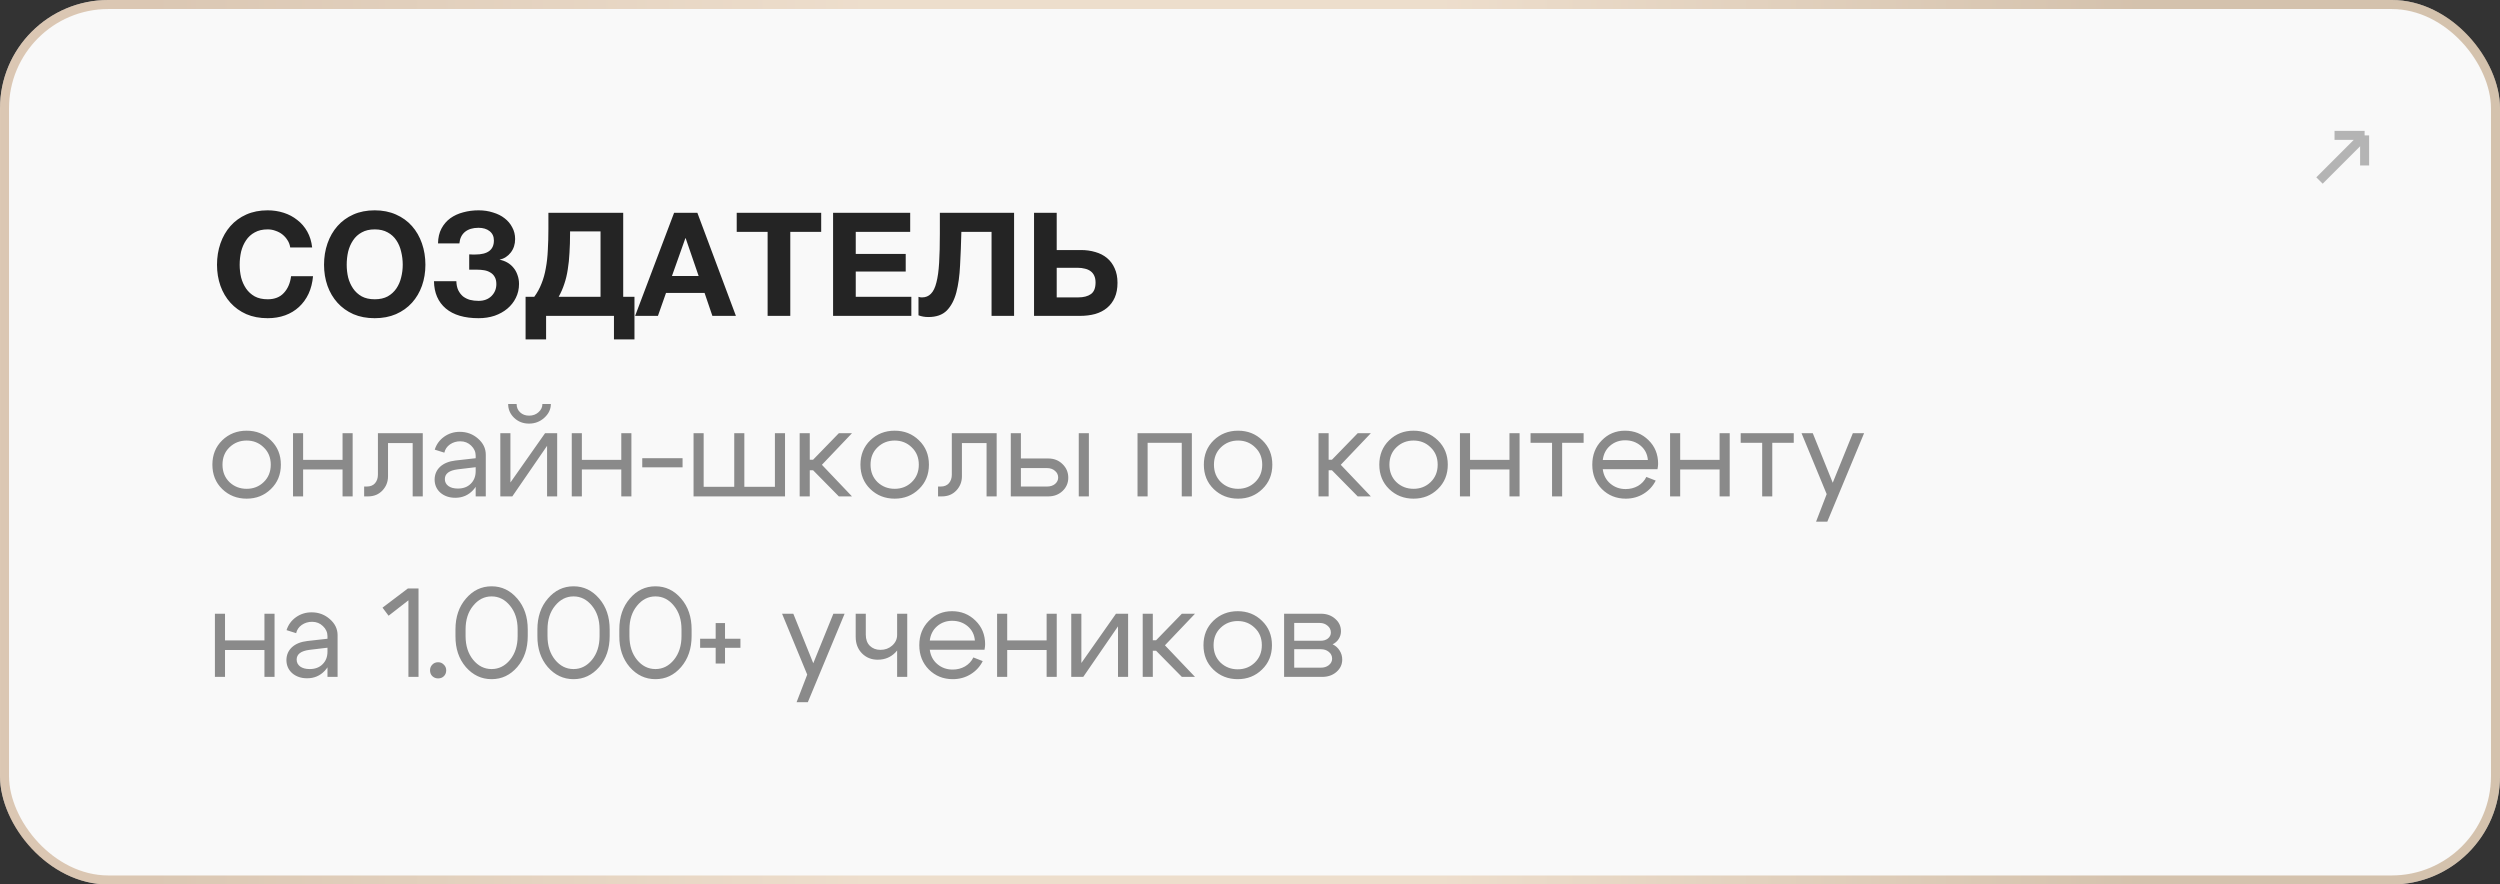
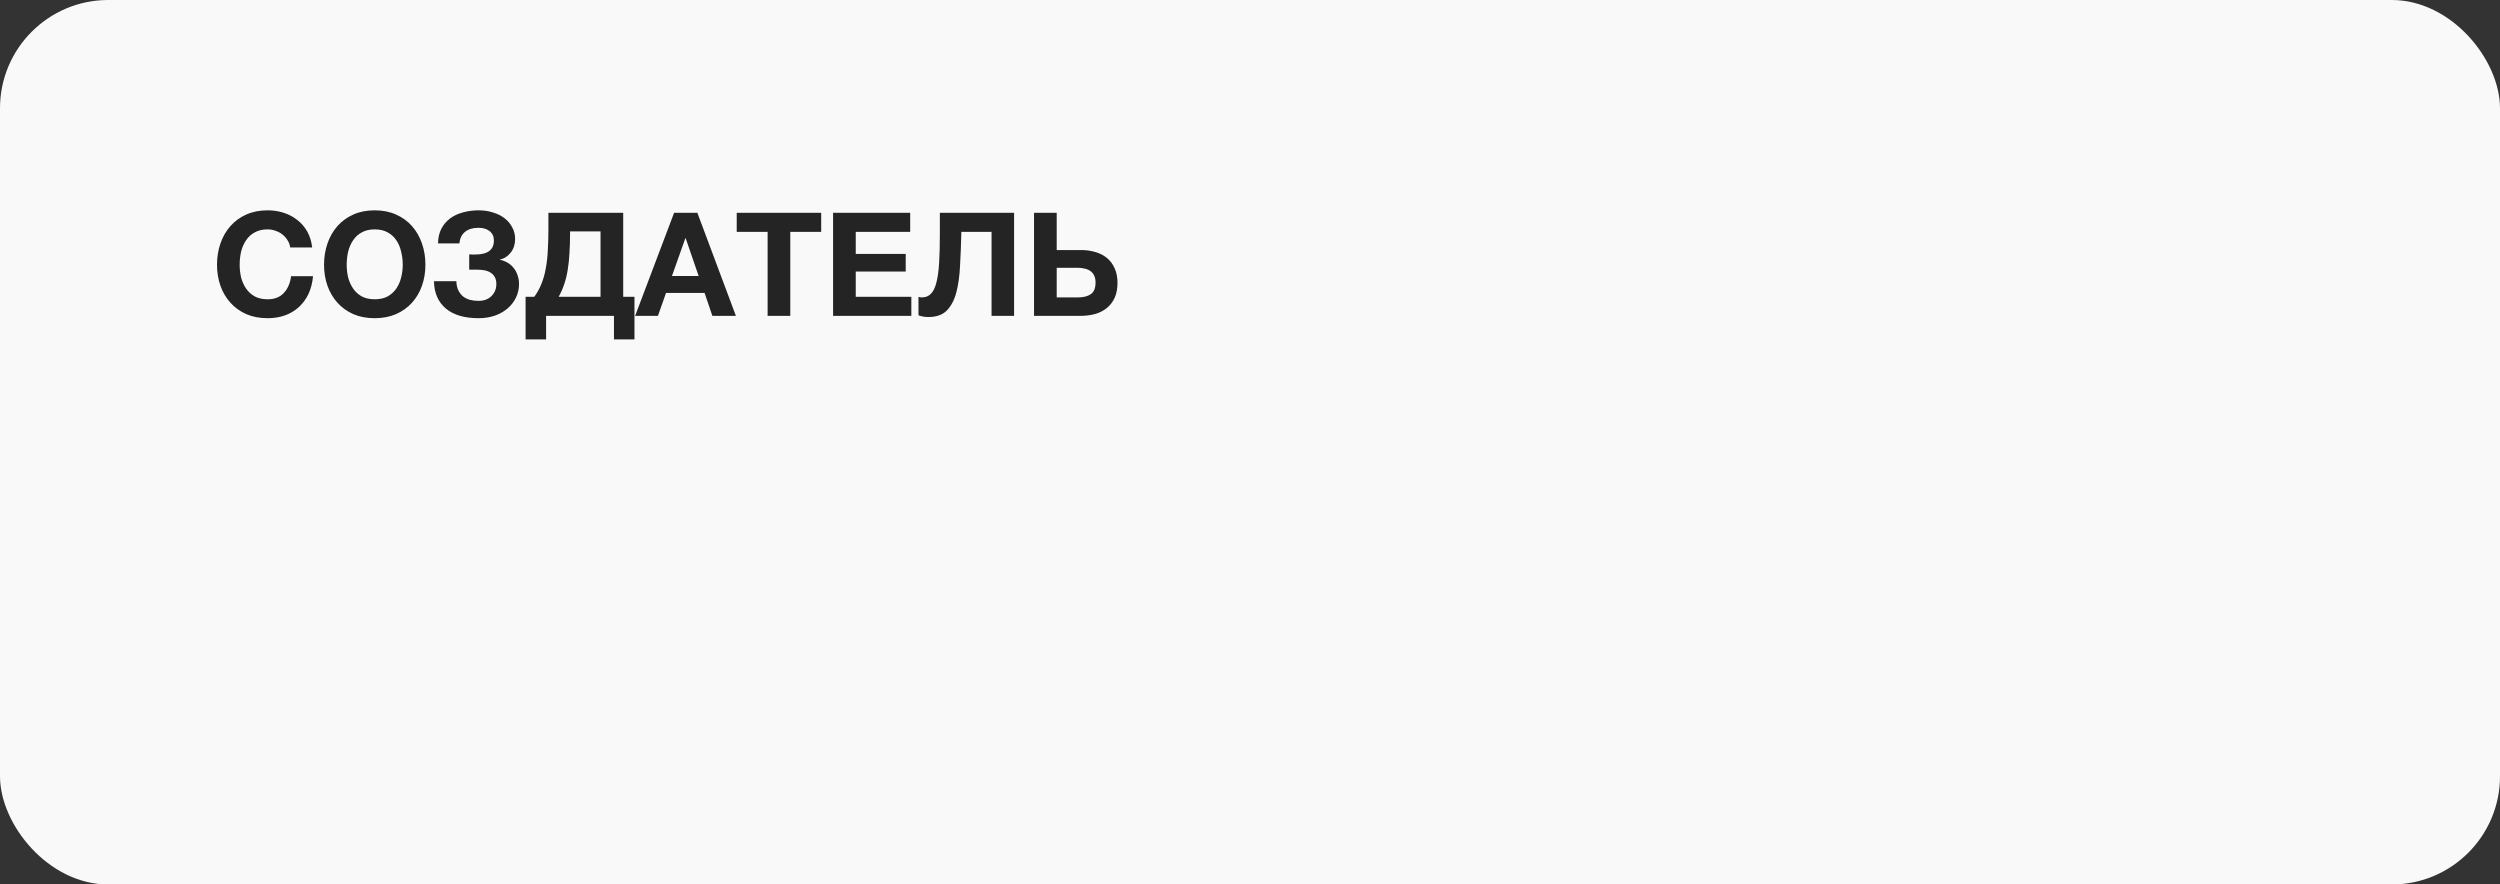
<svg xmlns="http://www.w3.org/2000/svg" width="277" height="98" viewBox="0 0 277 98" fill="none">
  <rect x="0" y="0" width="277" height="98" fill="#333333" stroke="none" />
  <rect width="277" height="98" rx="12" fill="#F9F9F9" />
-   <rect x="0.5" y="0.5" width="276" height="97" rx="11.5" stroke="url(#paint0_linear_772_428)" stroke-opacity="0.5" />
-   <path d="M262 15L257 20M262 15V18.333M262 15H258.667" stroke="#B4B4B4" />
  <path d="M29.66 35.256C28.774 35.256 27.985 35.107 27.291 34.808C26.598 34.499 26.012 34.077 25.532 33.544C25.052 33.011 24.683 32.387 24.427 31.672C24.172 30.947 24.044 30.168 24.044 29.336C24.044 28.493 24.172 27.704 24.427 26.968C24.683 26.232 25.052 25.592 25.532 25.048C26.012 24.504 26.598 24.077 27.291 23.768C27.985 23.459 28.774 23.304 29.66 23.304C30.278 23.304 30.87 23.395 31.436 23.576C32.001 23.757 32.502 24.024 32.94 24.376C33.388 24.717 33.755 25.144 34.044 25.656C34.331 26.168 34.513 26.755 34.587 27.416H32.156C32.113 27.128 32.017 26.867 31.867 26.632C31.718 26.387 31.532 26.173 31.308 25.992C31.084 25.811 30.828 25.672 30.54 25.576C30.262 25.469 29.969 25.416 29.66 25.416C29.094 25.416 28.614 25.528 28.22 25.752C27.825 25.965 27.505 26.259 27.259 26.632C27.014 26.995 26.833 27.411 26.715 27.88C26.609 28.349 26.555 28.835 26.555 29.336C26.555 29.816 26.609 30.285 26.715 30.744C26.833 31.192 27.014 31.597 27.259 31.96C27.505 32.323 27.825 32.616 28.22 32.84C28.614 33.053 29.094 33.16 29.66 33.16C30.427 33.16 31.025 32.925 31.451 32.456C31.889 31.987 32.156 31.368 32.252 30.6H34.684C34.62 31.325 34.454 31.976 34.188 32.552C33.921 33.117 33.569 33.603 33.132 34.008C32.694 34.413 32.182 34.723 31.596 34.936C31.009 35.149 30.363 35.256 29.66 35.256ZM41.519 35.256C40.634 35.256 39.844 35.107 39.151 34.808C38.458 34.499 37.871 34.077 37.391 33.544C36.911 33.011 36.543 32.387 36.287 31.672C36.031 30.947 35.903 30.168 35.903 29.336C35.903 28.493 36.031 27.704 36.287 26.968C36.543 26.232 36.911 25.592 37.391 25.048C37.871 24.504 38.458 24.077 39.151 23.768C39.844 23.459 40.634 23.304 41.519 23.304C42.394 23.304 43.178 23.459 43.871 23.768C44.575 24.077 45.167 24.504 45.647 25.048C46.127 25.592 46.495 26.232 46.751 26.968C47.007 27.704 47.135 28.493 47.135 29.336C47.135 30.168 47.007 30.947 46.751 31.672C46.495 32.387 46.127 33.011 45.647 33.544C45.167 34.077 44.575 34.499 43.871 34.808C43.178 35.107 42.394 35.256 41.519 35.256ZM41.519 33.16C42.084 33.16 42.564 33.053 42.959 32.84C43.354 32.616 43.674 32.323 43.919 31.96C44.164 31.597 44.34 31.192 44.447 30.744C44.564 30.285 44.623 29.816 44.623 29.336C44.623 28.835 44.564 28.349 44.447 27.88C44.34 27.411 44.164 26.995 43.919 26.632C43.674 26.259 43.354 25.965 42.959 25.752C42.564 25.528 42.084 25.416 41.519 25.416C40.954 25.416 40.474 25.528 40.079 25.752C39.684 25.965 39.364 26.259 39.119 26.632C38.874 26.995 38.692 27.411 38.575 27.88C38.468 28.349 38.415 28.835 38.415 29.336C38.415 29.816 38.468 30.285 38.575 30.744C38.692 31.192 38.874 31.597 39.119 31.96C39.364 32.323 39.684 32.616 40.079 32.84C40.474 33.053 40.954 33.16 41.519 33.16ZM53.028 35.256C51.46 35.256 50.249 34.899 49.396 34.184C48.543 33.459 48.105 32.451 48.084 31.16H50.564C50.575 31.544 50.644 31.875 50.772 32.152C50.911 32.429 51.087 32.659 51.3 32.84C51.524 33.011 51.78 33.139 52.068 33.224C52.367 33.299 52.687 33.336 53.028 33.336C53.615 33.336 54.089 33.16 54.452 32.808C54.815 32.445 54.996 32.003 54.996 31.48C54.996 31.16 54.937 30.899 54.82 30.696C54.703 30.483 54.543 30.317 54.34 30.2C54.137 30.072 53.908 29.987 53.652 29.944C53.396 29.901 53.129 29.88 52.852 29.88H51.988V28.184C52.084 28.195 52.201 28.2 52.34 28.2C52.479 28.2 52.585 28.2 52.66 28.2C54.036 28.2 54.724 27.683 54.724 26.648C54.724 26.2 54.564 25.853 54.244 25.608C53.935 25.363 53.524 25.24 53.012 25.24C52.393 25.24 51.897 25.389 51.524 25.688C51.161 25.987 50.953 26.413 50.9 26.968H48.532C48.543 26.328 48.671 25.779 48.916 25.32C49.161 24.861 49.487 24.483 49.892 24.184C50.308 23.885 50.783 23.667 51.316 23.528C51.86 23.379 52.431 23.304 53.028 23.304C53.604 23.304 54.137 23.384 54.628 23.544C55.129 23.693 55.556 23.907 55.908 24.184C56.271 24.461 56.553 24.797 56.756 25.192C56.969 25.576 57.076 26.008 57.076 26.488C57.076 27.064 56.916 27.56 56.596 27.976C56.276 28.392 55.86 28.659 55.348 28.776C55.647 28.829 55.929 28.931 56.196 29.08C56.463 29.229 56.692 29.421 56.884 29.656C57.076 29.88 57.225 30.147 57.332 30.456C57.449 30.765 57.508 31.101 57.508 31.464C57.508 32.019 57.391 32.531 57.156 33C56.932 33.459 56.617 33.859 56.212 34.2C55.817 34.531 55.348 34.792 54.804 34.984C54.26 35.165 53.668 35.256 53.028 35.256ZM58.235 32.888H59.195C59.526 32.44 59.793 31.955 59.995 31.432C60.209 30.909 60.369 30.339 60.475 29.72C60.593 29.101 60.667 28.429 60.699 27.704C60.742 26.979 60.763 26.195 60.763 25.352V23.576H69.051V32.888H70.299V37.608H68.027V35H60.507V37.608H58.235V32.888ZM66.539 32.888V25.64H63.163V25.848C63.163 26.627 63.142 27.347 63.099 28.008C63.067 28.669 63.003 29.288 62.907 29.864C62.822 30.429 62.694 30.963 62.523 31.464C62.363 31.955 62.155 32.429 61.899 32.888H66.539ZM74.691 23.576H77.267L81.539 35H78.931L78.067 32.456H73.795L72.899 35H70.371L74.691 23.576ZM77.411 30.584L75.971 26.392H75.939L74.451 30.584H77.411ZM85.052 25.688H81.628V23.576H90.988V25.688H87.564V35H85.052V25.688ZM92.305 23.576H100.849V25.688H94.817V28.136H100.353V30.088H94.817V32.888H100.977V35H92.305V23.576ZM102.856 35.128C102.462 35.128 102.099 35.064 101.768 34.936V32.888C101.811 32.909 101.87 32.925 101.944 32.936C102.03 32.947 102.099 32.952 102.152 32.952C102.558 32.952 102.888 32.819 103.144 32.552C103.411 32.285 103.614 31.869 103.752 31.304C103.902 30.739 104.003 30.008 104.056 29.112C104.11 28.216 104.136 27.139 104.136 25.88V23.576H112.36V35H109.864V25.688H106.52C106.488 27.011 106.44 28.248 106.376 29.4C106.323 30.552 106.184 31.555 105.96 32.408C105.736 33.251 105.384 33.917 104.904 34.408C104.424 34.888 103.742 35.128 102.856 35.128ZM114.571 23.576H117.083V27.704H119.771C120.347 27.704 120.88 27.779 121.371 27.928C121.861 28.067 122.288 28.285 122.651 28.584C123.013 28.883 123.296 29.261 123.499 29.72C123.712 30.179 123.819 30.717 123.819 31.336C123.819 31.965 123.717 32.509 123.515 32.968C123.312 33.427 123.024 33.811 122.651 34.12C122.288 34.419 121.851 34.643 121.339 34.792C120.827 34.931 120.261 35 119.643 35H114.571V23.576ZM119.451 32.952C120.059 32.952 120.533 32.829 120.875 32.584C121.216 32.339 121.387 31.912 121.387 31.304C121.387 31.005 121.339 30.755 121.243 30.552C121.147 30.339 121.008 30.168 120.827 30.04C120.656 29.912 120.448 29.821 120.203 29.768C119.968 29.704 119.712 29.672 119.435 29.672H117.083V32.952H119.451Z" fill="#242424" />
-   <path d="M25.422 49.568C24.909 50.063 24.652 50.702 24.652 51.486C24.652 52.27 24.909 52.914 25.422 53.418C25.945 53.913 26.579 54.16 27.326 54.16C28.073 54.16 28.703 53.913 29.216 53.418C29.739 52.914 30 52.27 30 51.486C30 50.702 29.739 50.063 29.216 49.568C28.703 49.064 28.073 48.812 27.326 48.812C26.579 48.812 25.945 49.064 25.422 49.568ZM24.624 54.188C23.896 53.479 23.532 52.578 23.532 51.486C23.532 50.394 23.896 49.493 24.624 48.784C25.361 48.075 26.262 47.72 27.326 47.72C28.39 47.72 29.286 48.075 30.014 48.784C30.751 49.493 31.12 50.394 31.12 51.486C31.12 52.578 30.751 53.479 30.014 54.188C29.286 54.897 28.39 55.252 27.326 55.252C26.262 55.252 25.361 54.897 24.624 54.188ZM32.466 55V48H33.586V50.954H37.954V48H39.074V55H37.954V52.018H33.586V55H32.466ZM40.641 53.908C41.033 53.908 41.336 53.787 41.551 53.544C41.766 53.292 41.873 52.975 41.873 52.592V48H46.843V55H45.723V49.092H42.993V52.774C42.993 53.381 42.788 53.903 42.377 54.342C41.966 54.781 41.434 55 40.781 55H40.347V53.908H40.641ZM52.705 51.766L50.703 52.004C49.76 52.125 49.289 52.485 49.289 53.082C49.289 53.399 49.419 53.656 49.681 53.852C49.942 54.039 50.292 54.132 50.731 54.132C51.328 54.132 51.804 53.955 52.159 53.6C52.523 53.245 52.705 52.779 52.705 52.2H53.195C53.195 53.049 52.933 53.754 52.411 54.314C51.888 54.874 51.235 55.154 50.451 55.154C49.788 55.154 49.237 54.967 48.799 54.594C48.369 54.211 48.155 53.721 48.155 53.124C48.164 52.555 48.369 52.083 48.771 51.71C49.181 51.337 49.746 51.108 50.465 51.024L52.705 50.772V50.492C52.705 50.063 52.537 49.689 52.201 49.372C51.874 49.055 51.473 48.896 50.997 48.896C50.567 48.896 50.185 49.013 49.849 49.246C49.522 49.479 49.317 49.783 49.233 50.156L48.169 49.82C48.355 49.232 48.701 48.756 49.205 48.392C49.718 48.028 50.297 47.846 50.941 47.846C51.725 47.846 52.401 48.098 52.971 48.602C53.54 49.097 53.825 49.689 53.825 50.38V55H52.705V51.766ZM58.613 46.936C57.969 46.936 57.423 46.726 56.975 46.306C56.527 45.877 56.303 45.363 56.303 44.766H57.241C57.241 45.139 57.372 45.447 57.633 45.69C57.894 45.933 58.226 46.054 58.627 46.054C59.038 46.054 59.383 45.928 59.663 45.676C59.952 45.424 60.097 45.121 60.097 44.766H61.035C61.035 45.345 60.792 45.853 60.307 46.292C59.831 46.721 59.266 46.936 58.613 46.936ZM61.735 55H60.615V49.4L56.765 55H55.435V48H56.555V53.46L60.391 48H61.735V55ZM63.351 55V48H64.471V50.954H68.839V48H69.959V55H68.839V52.018H64.471V55H63.351ZM75.628 50.772V51.78H71.162V50.772H75.628ZM86.981 55H76.845V48H77.965V53.936H81.353V48H82.473V53.936H85.861V48H86.981V55ZM88.603 55V48H89.723V50.94H90.087L92.943 48H94.399L91.067 51.5L94.399 55H92.943L90.087 52.102H89.723V55H88.603ZM97.227 49.568C96.713 50.063 96.457 50.702 96.457 51.486C96.457 52.27 96.713 52.914 97.227 53.418C97.749 53.913 98.384 54.16 99.131 54.16C99.877 54.16 100.507 53.913 101.021 53.418C101.543 52.914 101.805 52.27 101.805 51.486C101.805 50.702 101.543 50.063 101.021 49.568C100.507 49.064 99.877 48.812 99.131 48.812C98.384 48.812 97.749 49.064 97.227 49.568ZM96.429 54.188C95.701 53.479 95.337 52.578 95.337 51.486C95.337 50.394 95.701 49.493 96.429 48.784C97.166 48.075 98.067 47.72 99.131 47.72C100.195 47.72 101.091 48.075 101.819 48.784C102.556 49.493 102.925 50.394 102.925 51.486C102.925 52.578 102.556 53.479 101.819 54.188C101.091 54.897 100.195 55.252 99.131 55.252C98.067 55.252 97.166 54.897 96.429 54.188ZM104.229 53.908C104.621 53.908 104.924 53.787 105.139 53.544C105.354 53.292 105.461 52.975 105.461 52.592V48H110.431V55H109.311V49.092H106.581V52.774C106.581 53.381 106.376 53.903 105.965 54.342C105.554 54.781 105.022 55 104.369 55H103.935V53.908H104.229ZM119.527 55V48H120.647V55H119.527ZM116.013 51.864H113.115V53.908H116.013C116.367 53.908 116.661 53.815 116.895 53.628C117.128 53.432 117.245 53.194 117.245 52.914C117.245 52.615 117.128 52.368 116.895 52.172C116.661 51.967 116.367 51.864 116.013 51.864ZM116.153 50.8C116.778 50.8 117.301 51.005 117.721 51.416C118.15 51.827 118.365 52.331 118.365 52.928C118.365 53.516 118.15 54.011 117.721 54.412C117.301 54.804 116.778 55 116.153 55H111.995V48H113.115V50.8H116.153ZM132.057 48V55H130.937V49.064H127.157V55H126.037V48H132.057ZM135.276 49.568C134.762 50.063 134.506 50.702 134.506 51.486C134.506 52.27 134.762 52.914 135.276 53.418C135.798 53.913 136.433 54.16 137.18 54.16C137.926 54.16 138.556 53.913 139.07 53.418C139.592 52.914 139.854 52.27 139.854 51.486C139.854 50.702 139.592 50.063 139.07 49.568C138.556 49.064 137.926 48.812 137.18 48.812C136.433 48.812 135.798 49.064 135.276 49.568ZM134.478 54.188C133.75 53.479 133.386 52.578 133.386 51.486C133.386 50.394 133.75 49.493 134.478 48.784C135.215 48.075 136.116 47.72 137.18 47.72C138.244 47.72 139.14 48.075 139.868 48.784C140.605 49.493 140.974 50.394 140.974 51.486C140.974 52.578 140.605 53.479 139.868 54.188C139.14 54.897 138.244 55.252 137.18 55.252C136.116 55.252 135.215 54.897 134.478 54.188ZM146.093 55V48H147.213V50.94H147.577L150.433 48H151.889L148.557 51.5L151.889 55H150.433L147.577 52.102H147.213V55H146.093ZM154.717 49.568C154.204 50.063 153.947 50.702 153.947 51.486C153.947 52.27 154.204 52.914 154.717 53.418C155.24 53.913 155.874 54.16 156.621 54.16C157.368 54.16 157.998 53.913 158.511 53.418C159.034 52.914 159.295 52.27 159.295 51.486C159.295 50.702 159.034 50.063 158.511 49.568C157.998 49.064 157.368 48.812 156.621 48.812C155.874 48.812 155.24 49.064 154.717 49.568ZM153.919 54.188C153.191 53.479 152.827 52.578 152.827 51.486C152.827 50.394 153.191 49.493 153.919 48.784C154.656 48.075 155.557 47.72 156.621 47.72C157.685 47.72 158.581 48.075 159.309 48.784C160.046 49.493 160.415 50.394 160.415 51.486C160.415 52.578 160.046 53.479 159.309 54.188C158.581 54.897 157.685 55.252 156.621 55.252C155.557 55.252 154.656 54.897 153.919 54.188ZM161.761 55V48H162.881V50.954H167.249V48H168.369V55H167.249V52.018H162.881V55H161.761ZM175.466 48V49.064H173.086V55H171.966V49.064H169.586V48H175.466ZM182.585 50.968C182.529 50.315 182.263 49.787 181.787 49.386C181.311 48.985 180.737 48.784 180.065 48.784C179.421 48.784 178.865 48.985 178.399 49.386C177.941 49.778 177.671 50.305 177.587 50.968H182.585ZM177.587 51.99C177.671 52.653 177.951 53.185 178.427 53.586C178.903 53.987 179.467 54.188 180.121 54.188C180.625 54.188 181.082 54.071 181.493 53.838C181.903 53.595 182.211 53.264 182.417 52.844L183.453 53.25C183.145 53.866 182.692 54.356 182.095 54.72C181.507 55.075 180.853 55.252 180.135 55.252C179.089 55.252 178.207 54.897 177.489 54.188C176.779 53.469 176.425 52.569 176.425 51.486C176.425 50.403 176.775 49.507 177.475 48.798C178.175 48.079 179.033 47.72 180.051 47.72C181.077 47.72 181.945 48.07 182.655 48.77C183.364 49.461 183.719 50.333 183.719 51.388C183.719 51.556 183.695 51.757 183.649 51.99H177.587ZM185.044 55V48H186.164V50.954H190.532V48H191.652V55H190.532V52.018H186.164V55H185.044ZM198.749 48V49.064H196.369V55H195.249V49.064H192.869V48H198.749ZM205.294 48H206.54L202.466 57.8H201.22L202.396 54.748L199.61 48H200.856L203.068 53.488L205.294 48ZM23.812 75V68H24.932V70.954H29.3V68H30.42V75H29.3V72.018H24.932V75H23.812ZM36.285 71.766L34.283 72.004C33.34 72.125 32.869 72.485 32.869 73.082C32.869 73.399 32.999 73.656 33.261 73.852C33.522 74.039 33.872 74.132 34.311 74.132C34.908 74.132 35.384 73.955 35.739 73.6C36.103 73.245 36.285 72.779 36.285 72.2H36.775C36.775 73.049 36.514 73.754 35.991 74.314C35.468 74.874 34.815 75.154 34.031 75.154C33.368 75.154 32.818 74.967 32.379 74.594C31.95 74.211 31.735 73.721 31.735 73.124C31.744 72.555 31.95 72.083 32.351 71.71C32.761 71.337 33.326 71.108 34.045 71.024L36.285 70.772V70.492C36.285 70.063 36.117 69.689 35.781 69.372C35.454 69.055 35.053 68.896 34.577 68.896C34.148 68.896 33.765 69.013 33.429 69.246C33.102 69.479 32.897 69.783 32.813 70.156L31.749 69.82C31.936 69.232 32.281 68.756 32.785 68.392C33.298 68.028 33.877 67.846 34.521 67.846C35.305 67.846 35.981 68.098 36.551 68.602C37.12 69.097 37.405 69.689 37.405 70.38V75H36.285V71.766ZM46.373 65.2V75H45.253V66.516L43.055 68.224L42.383 67.328L45.197 65.2H46.373ZM47.648 74.272C47.648 74.02 47.732 73.81 47.9 73.642C48.068 73.465 48.282 73.376 48.544 73.376C48.796 73.376 49.006 73.465 49.174 73.642C49.351 73.81 49.44 74.02 49.44 74.272C49.44 74.533 49.356 74.748 49.188 74.916C49.02 75.084 48.805 75.168 48.544 75.168C48.292 75.168 48.077 75.084 47.9 74.916C47.732 74.748 47.648 74.533 47.648 74.272ZM51.586 70.478C51.586 71.542 51.866 72.419 52.426 73.11C52.986 73.791 53.667 74.132 54.47 74.132C55.272 74.132 55.954 73.791 56.514 73.11C57.074 72.419 57.354 71.542 57.354 70.478V69.736C57.354 68.672 57.074 67.799 56.514 67.118C55.954 66.427 55.272 66.082 54.47 66.082C53.667 66.082 52.986 66.427 52.426 67.118C51.866 67.799 51.586 68.672 51.586 69.736V70.478ZM50.466 70.478V69.736C50.466 68.355 50.853 67.216 51.628 66.32C52.402 65.415 53.35 64.962 54.47 64.962C55.59 64.962 56.537 65.415 57.312 66.32C58.086 67.216 58.474 68.355 58.474 69.736V70.478C58.474 71.859 58.086 73.003 57.312 73.908C56.537 74.804 55.59 75.252 54.47 75.252C53.35 75.252 52.398 74.804 51.614 73.908C50.839 73.003 50.456 71.859 50.466 70.478ZM60.664 70.478C60.664 71.542 60.944 72.419 61.504 73.11C62.064 73.791 62.745 74.132 63.548 74.132C64.35 74.132 65.032 73.791 65.592 73.11C66.152 72.419 66.432 71.542 66.432 70.478V69.736C66.432 68.672 66.152 67.799 65.592 67.118C65.032 66.427 64.35 66.082 63.548 66.082C62.745 66.082 62.064 66.427 61.504 67.118C60.944 67.799 60.664 68.672 60.664 69.736V70.478ZM59.544 70.478V69.736C59.544 68.355 59.931 67.216 60.706 66.32C61.48 65.415 62.428 64.962 63.548 64.962C64.668 64.962 65.615 65.415 66.39 66.32C67.164 67.216 67.552 68.355 67.552 69.736V70.478C67.552 71.859 67.164 73.003 66.39 73.908C65.615 74.804 64.668 75.252 63.548 75.252C62.428 75.252 61.476 74.804 60.692 73.908C59.917 73.003 59.534 71.859 59.544 70.478ZM69.742 70.478C69.742 71.542 70.022 72.419 70.582 73.11C71.142 73.791 71.823 74.132 72.626 74.132C73.428 74.132 74.11 73.791 74.67 73.11C75.23 72.419 75.51 71.542 75.51 70.478V69.736C75.51 68.672 75.23 67.799 74.67 67.118C74.11 66.427 73.428 66.082 72.626 66.082C71.823 66.082 71.142 66.427 70.582 67.118C70.022 67.799 69.742 68.672 69.742 69.736V70.478ZM68.622 70.478V69.736C68.622 68.355 69.009 67.216 69.784 66.32C70.558 65.415 71.506 64.962 72.626 64.962C73.746 64.962 74.693 65.415 75.468 66.32C76.243 67.216 76.63 68.355 76.63 69.736V70.478C76.63 71.859 76.243 73.003 75.468 73.908C74.693 74.804 73.746 75.252 72.626 75.252C71.506 75.252 70.554 74.804 69.77 73.908C68.995 73.003 68.612 71.859 68.622 70.478ZM79.296 69.036H80.332V70.772H82.04V71.78H80.332V73.516H79.296V71.78H77.574V70.772H79.296V69.036ZM92.337 68H93.583L89.509 77.8H88.263L89.439 74.748L86.653 68H87.899L90.111 73.488L92.337 68ZM100.522 68V75H99.402V68H100.522ZM95.93 68V70.324C95.93 70.847 96.079 71.257 96.378 71.556C96.686 71.855 97.078 72.004 97.554 72.004C98.067 72.004 98.501 71.845 98.856 71.528C99.22 71.201 99.402 70.809 99.402 70.352H99.99C99.99 71.108 99.729 71.757 99.206 72.298C98.683 72.83 98.03 73.096 97.246 73.096C96.555 73.096 95.977 72.863 95.51 72.396C95.043 71.92 94.81 71.309 94.81 70.562V68H95.93ZM108.018 70.968C107.962 70.315 107.696 69.787 107.22 69.386C106.744 68.985 106.17 68.784 105.498 68.784C104.854 68.784 104.299 68.985 103.832 69.386C103.375 69.778 103.104 70.305 103.02 70.968H108.018ZM103.02 71.99C103.104 72.653 103.384 73.185 103.86 73.586C104.336 73.987 104.901 74.188 105.554 74.188C106.058 74.188 106.516 74.071 106.926 73.838C107.337 73.595 107.645 73.264 107.85 72.844L108.886 73.25C108.578 73.866 108.126 74.356 107.528 74.72C106.94 75.075 106.287 75.252 105.568 75.252C104.523 75.252 103.641 74.897 102.922 74.188C102.213 73.469 101.858 72.569 101.858 71.486C101.858 70.403 102.208 69.507 102.908 68.798C103.608 68.079 104.467 67.72 105.484 67.72C106.511 67.72 107.379 68.07 108.088 68.77C108.798 69.461 109.152 70.333 109.152 71.388C109.152 71.556 109.129 71.757 109.082 71.99H103.02ZM110.478 75V68H111.598V70.954H115.966V68H117.086V75H115.966V72.018H111.598V75H110.478ZM124.995 75H123.875V69.4L120.025 75H118.695V68H119.815V73.46L123.651 68H124.995V75ZM126.611 75V68H127.731V70.94H128.095L130.951 68H132.407L129.075 71.5L132.407 75H130.951L128.095 72.102H127.731V75H126.611ZM135.235 69.568C134.721 70.063 134.465 70.702 134.465 71.486C134.465 72.27 134.721 72.914 135.235 73.418C135.757 73.913 136.392 74.16 137.139 74.16C137.885 74.16 138.515 73.913 139.029 73.418C139.551 72.914 139.812 72.27 139.812 71.486C139.812 70.702 139.551 70.063 139.029 69.568C138.515 69.064 137.885 68.812 137.139 68.812C136.392 68.812 135.757 69.064 135.235 69.568ZM134.437 74.188C133.709 73.479 133.345 72.578 133.345 71.486C133.345 70.394 133.709 69.493 134.437 68.784C135.174 68.075 136.075 67.72 137.139 67.72C138.203 67.72 139.099 68.075 139.827 68.784C140.564 69.493 140.933 70.394 140.933 71.486C140.933 72.578 140.564 73.479 139.827 74.188C139.099 74.897 138.203 75.252 137.139 75.252C136.075 75.252 135.174 74.897 134.437 74.188ZM146.213 69.022H143.399V70.996H146.339C146.656 70.996 146.922 70.912 147.137 70.744C147.351 70.567 147.459 70.347 147.459 70.086C147.459 69.778 147.337 69.526 147.095 69.33C146.861 69.125 146.567 69.022 146.213 69.022ZM146.353 71.934H143.399V73.978H146.353C146.707 73.978 147.001 73.885 147.235 73.698C147.477 73.502 147.599 73.264 147.599 72.984C147.599 72.676 147.477 72.424 147.235 72.228C147.001 72.032 146.707 71.934 146.353 71.934ZM146.493 75H142.279V68H146.353C146.987 68 147.515 68.187 147.935 68.56C148.364 68.924 148.579 69.386 148.579 69.946C148.579 70.254 148.495 70.539 148.327 70.8C148.168 71.052 147.944 71.248 147.655 71.388C147.981 71.547 148.238 71.775 148.425 72.074C148.621 72.373 148.719 72.709 148.719 73.082C148.719 73.623 148.504 74.081 148.075 74.454C147.655 74.818 147.127 75 146.493 75Z" fill="#8A8A8A" />
  <defs>
    <linearGradient id="paint0_linear_772_428" x1="16.488" y1="49" x2="237.728" y2="49" gradientUnits="userSpaceOnUse">
      <stop stop-color="#BD966E" />
      <stop offset="0.355" stop-color="#E2C3A0" />
      <stop offset="0.65" stop-color="#E2C3A0" />
      <stop offset="1" stop-color="#B08B61" />
    </linearGradient>
  </defs>
</svg>